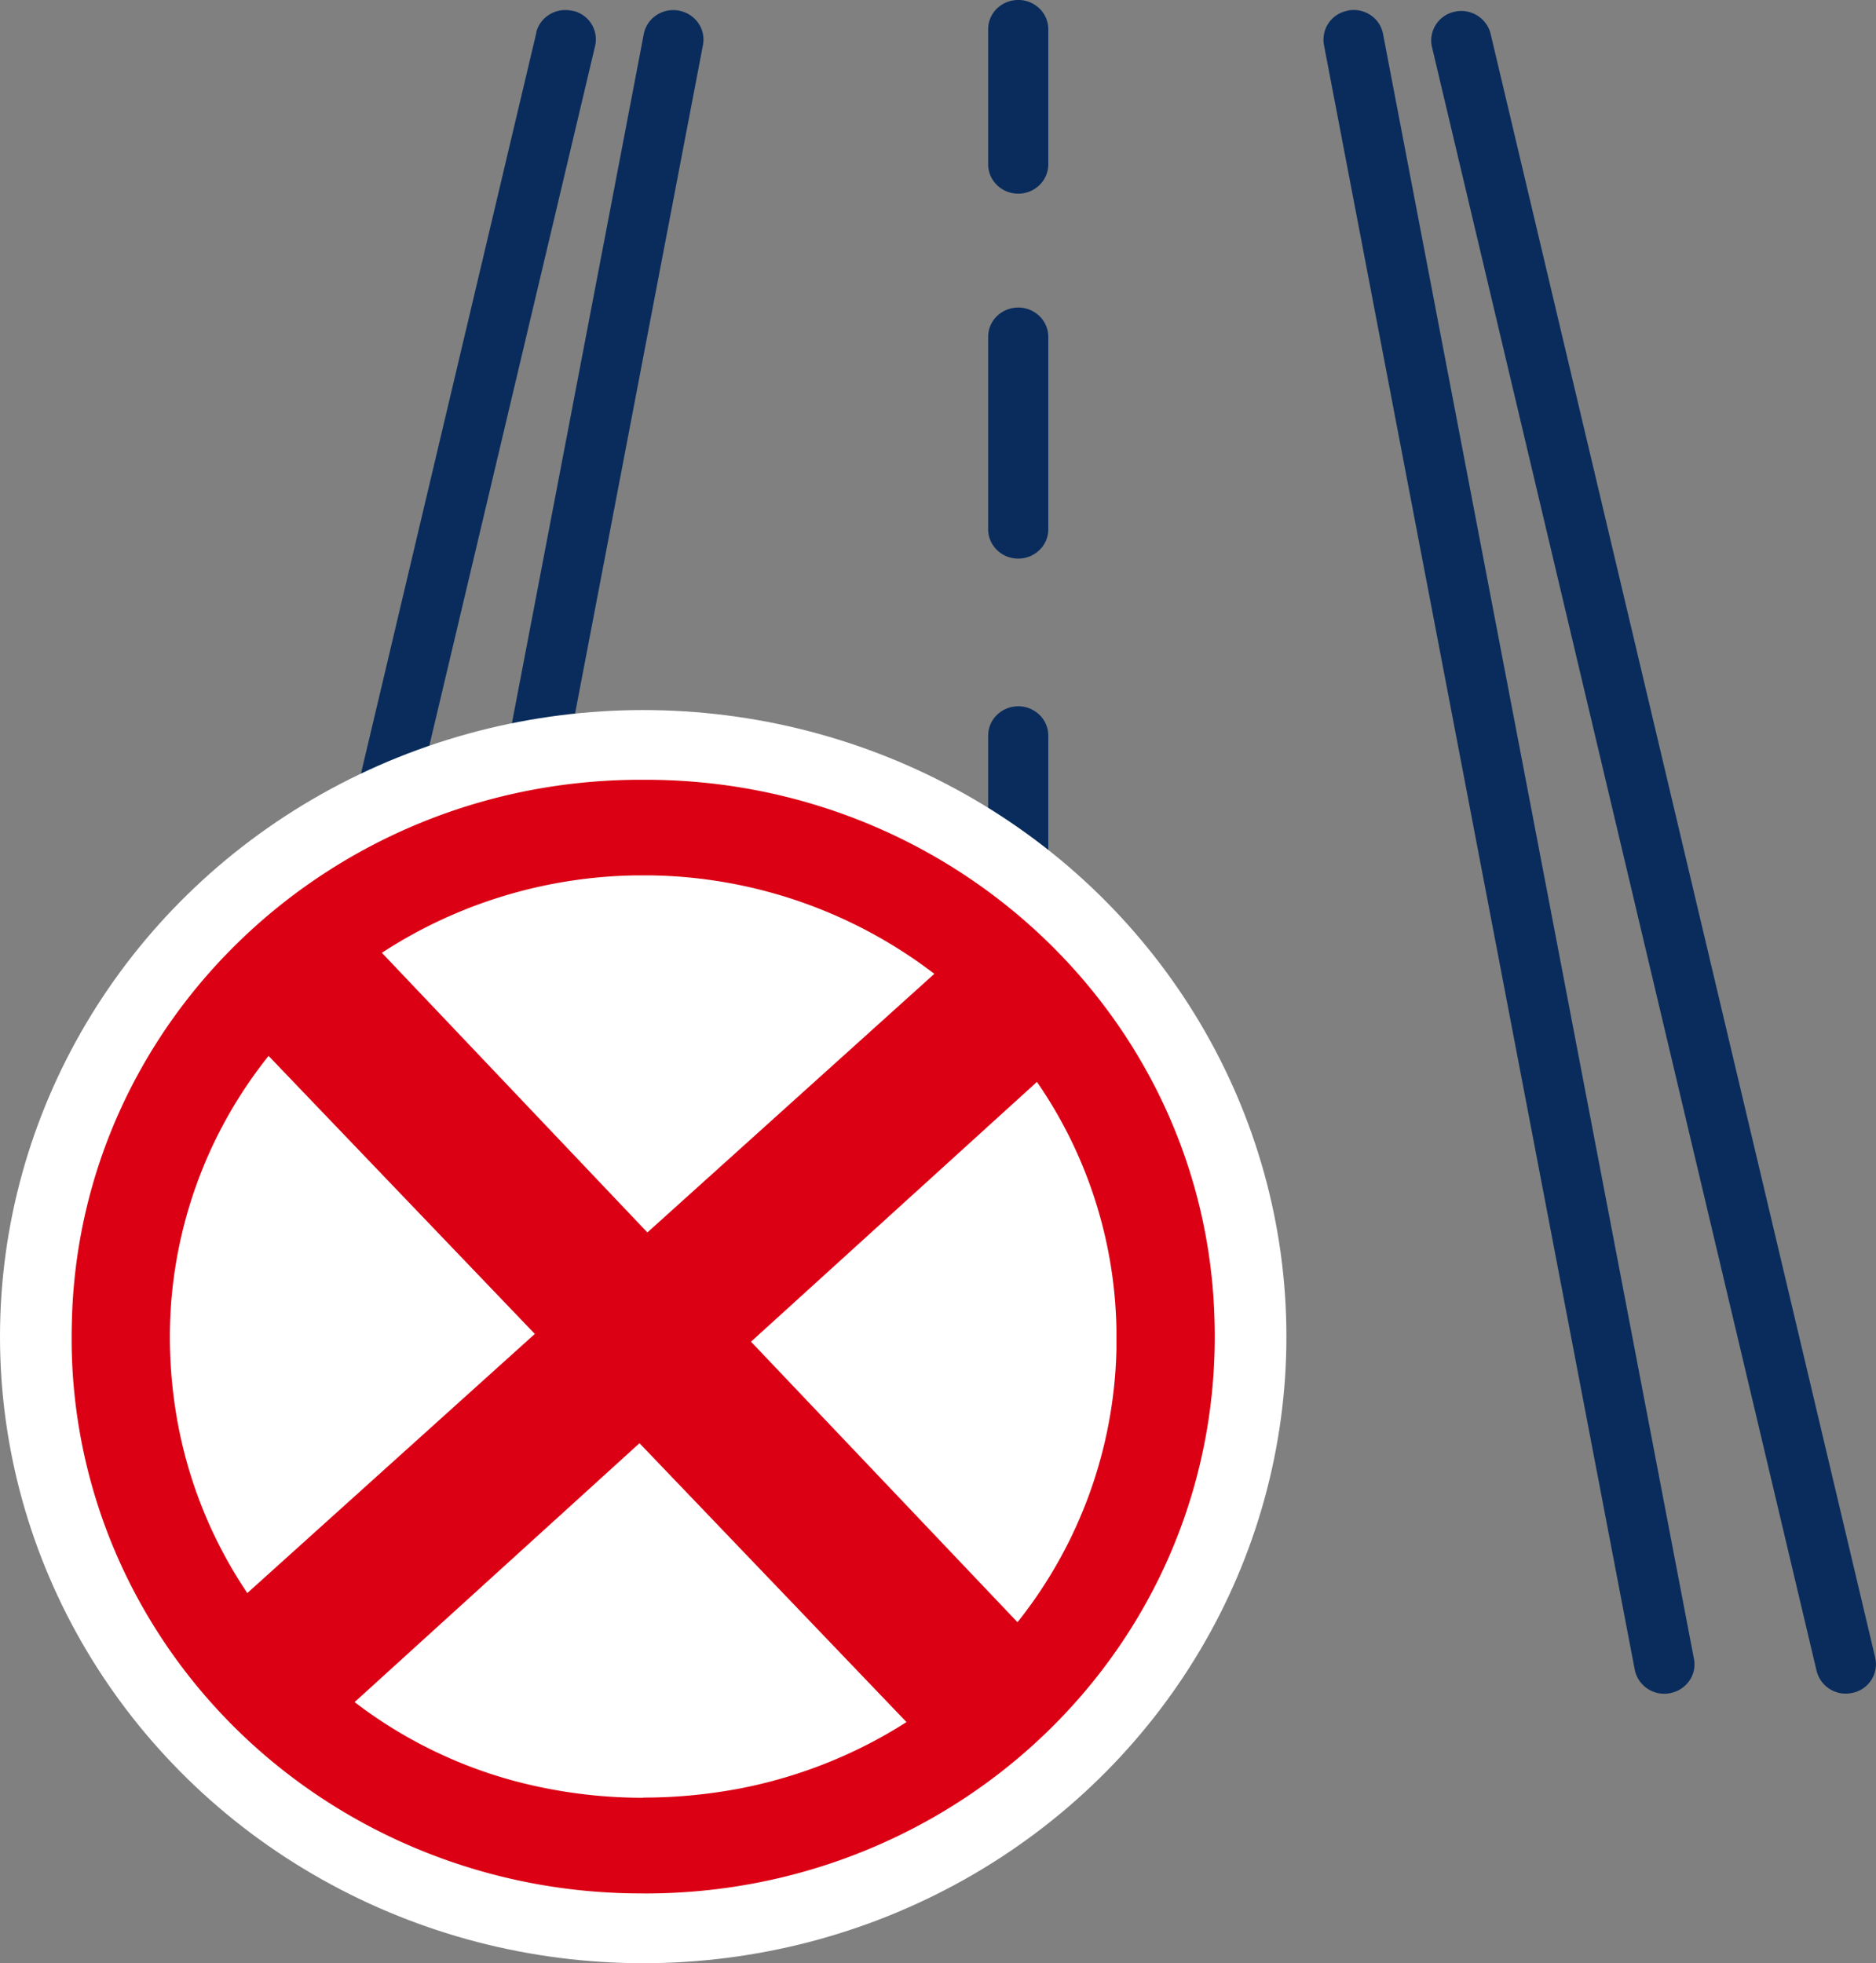
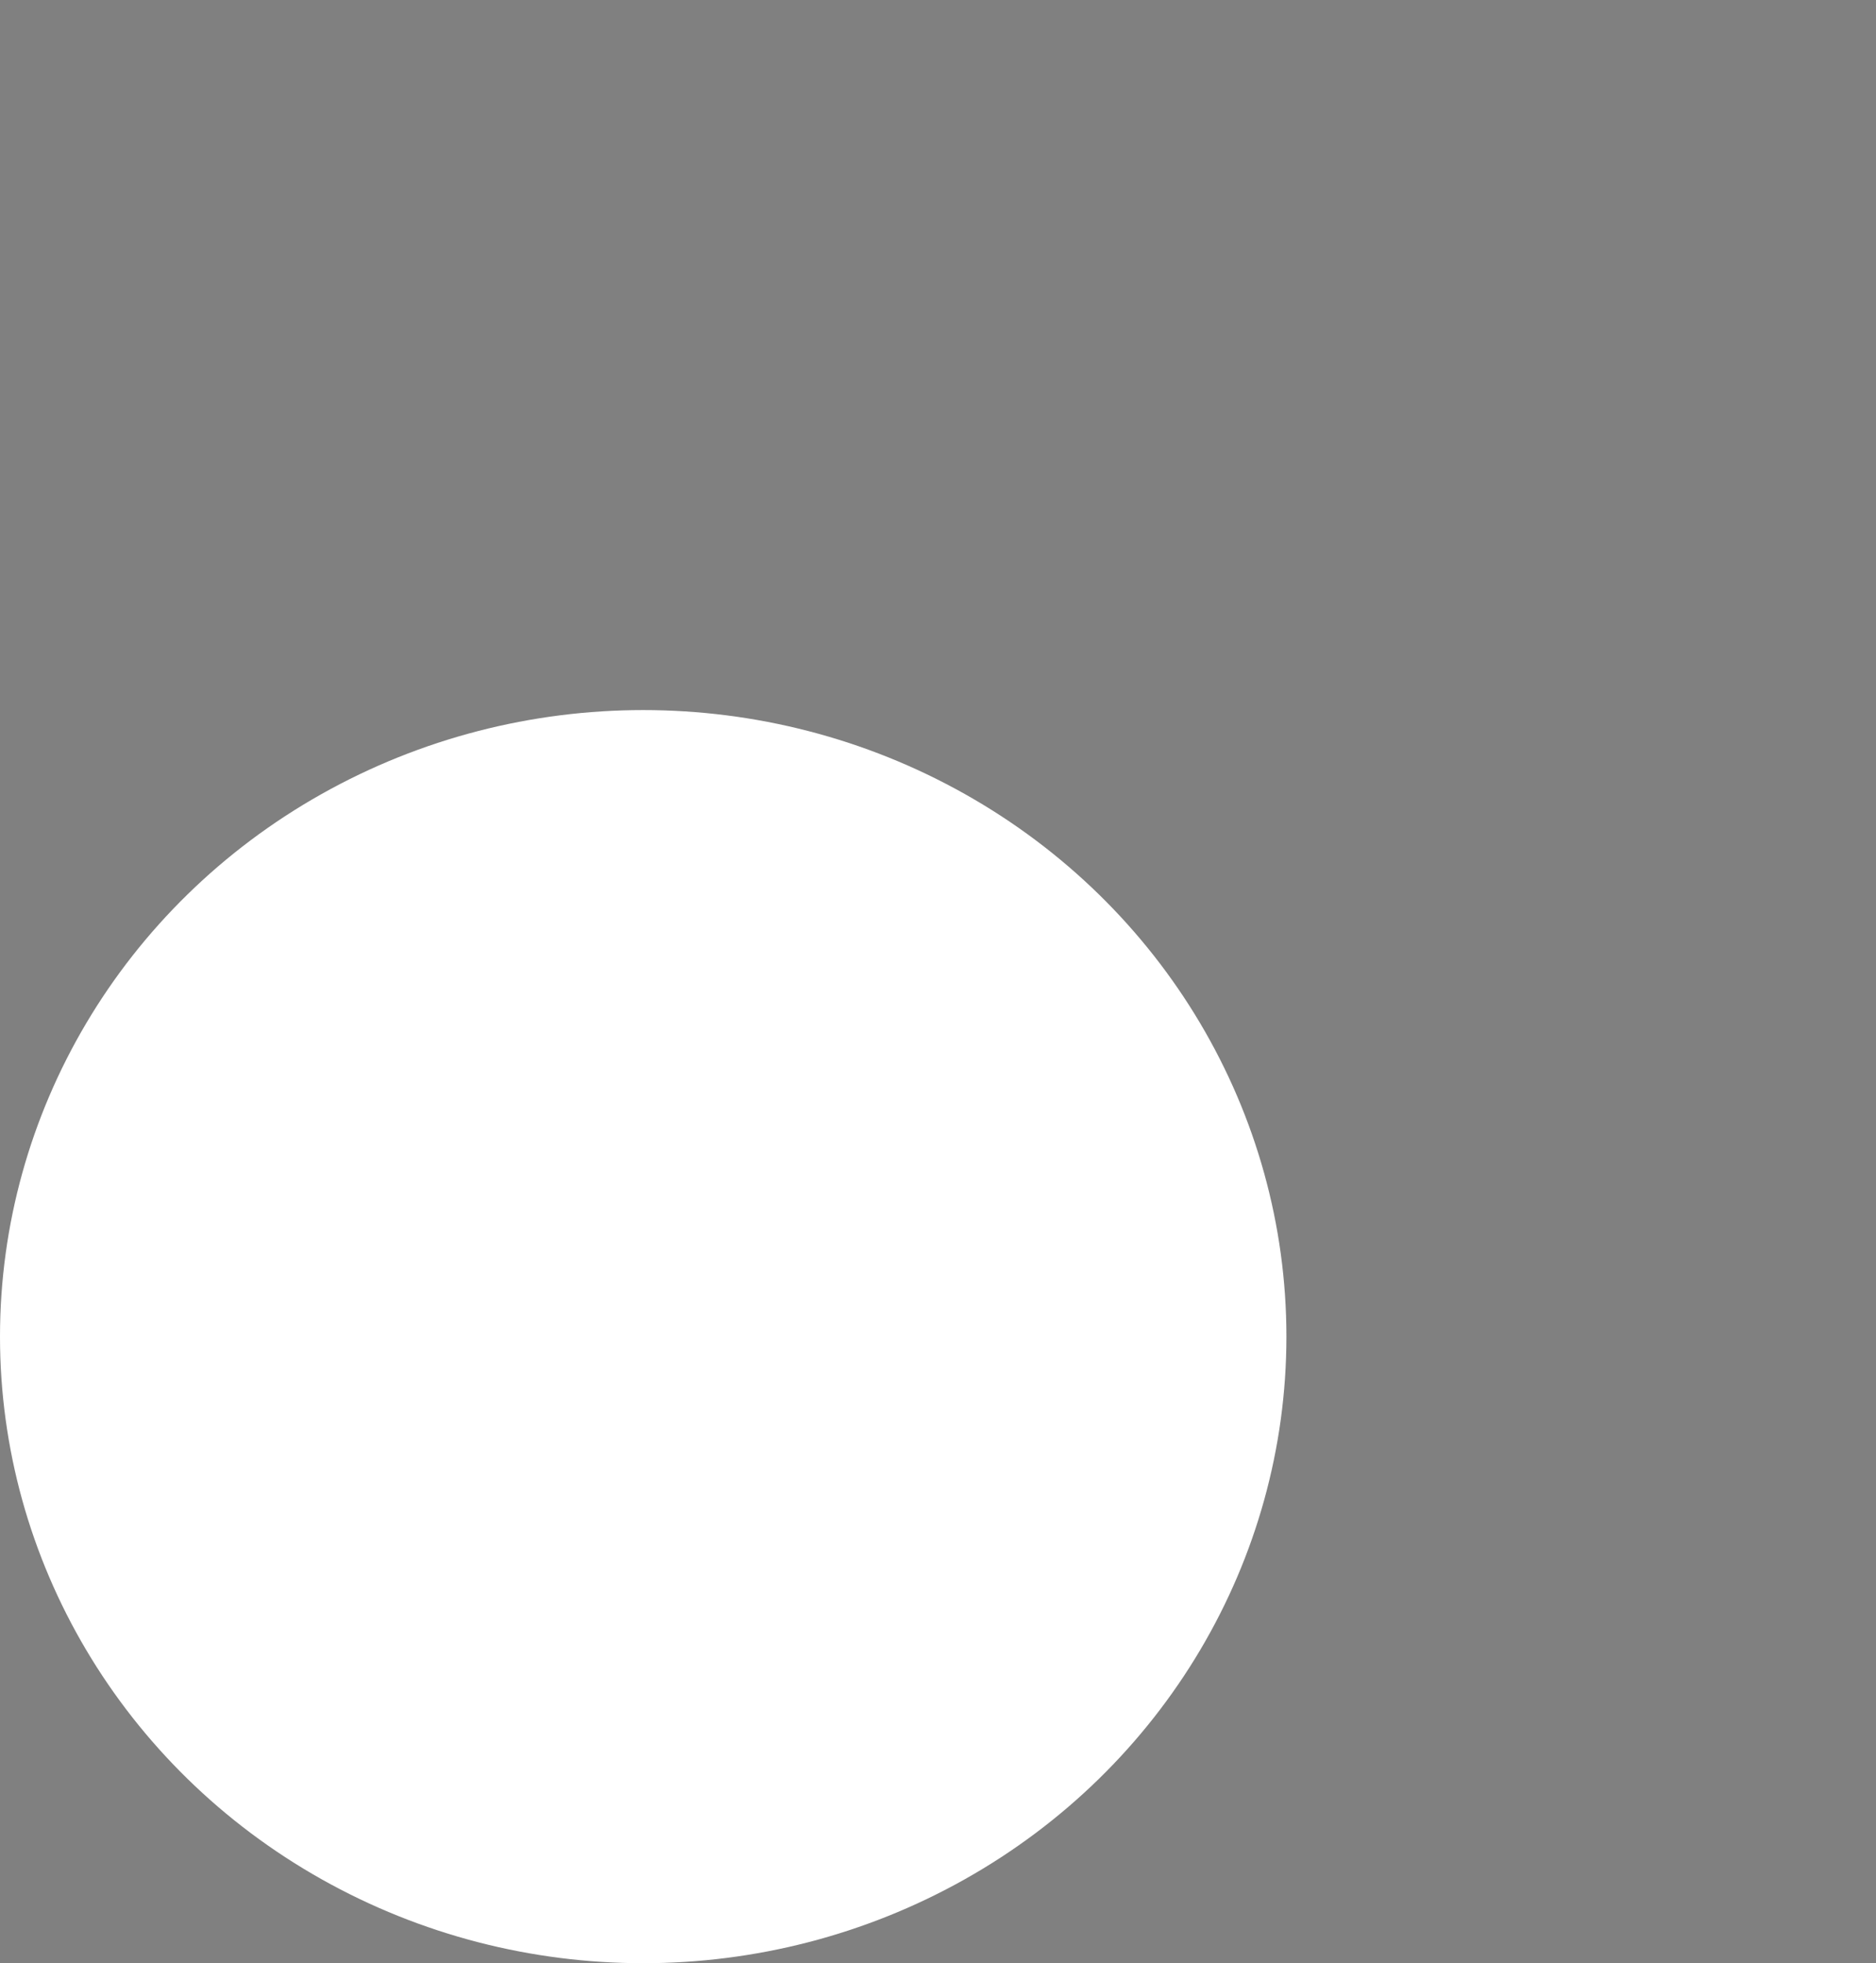
<svg xmlns="http://www.w3.org/2000/svg" width="43" height="45">
  <rect width="100%" height="100%" fill="#808080" stroke="none" />
  <g fill="none">
-     <path d="M13.123.25a.7.7 0 0 0-.518.076.668.668 0 0 0-.312.411v.015L3.476 38.001a.67.67 0 0 0 .506.81h.01c.178.04.365.01.52-.085a.666.666 0 0 0 .303-.418L13.639 1.06a.67.67 0 0 0-.505-.811l-.01.001zm2.438-.007a.704.704 0 0 0-.517.106.67.67 0 0 0-.288.432L7.63 38.027a.658.658 0 0 0 .11.504.692.692 0 0 0 .57.293.688.688 0 0 0 .678-.549L16.113 1.03a.66.66 0 0 0-.109-.504.693.693 0 0 0-.443-.282zM42.983 38L34.161.752a.692.692 0 0 0-.822-.482.673.673 0 0 0-.522.784l8.822 37.247a.687.687 0 0 0 .823.502.67.67 0 0 0 .521-.8V38zM30.9.244a.674.674 0 0 0-.554.784l7.125 37.247a.687.687 0 0 0 .803.536.692.692 0 0 0 .444-.28.658.658 0 0 0 .11-.504L31.701.779a.667.667 0 0 0-.284-.431.7.7 0 0 0-.514-.108L30.9.244zM23.338 0a.697.697 0 0 0-.487.196.661.661 0 0 0-.201.475v3.097c0 .37.308.671.689.671.38 0 .689-.3.689-.671V.67a.662.662 0 0 0-.202-.475.698.698 0 0 0-.488-.196zm0 7.05a.697.697 0 0 0-.487.196.661.661 0 0 0-.201.474v4.413c0 .37.308.671.689.671.38 0 .689-.3.689-.671V7.72a.662.662 0 0 0-.202-.474.698.698 0 0 0-.488-.197zm0 9.14a.697.697 0 0 0-.487.197.661.661 0 0 0-.201.474v5.868c0 .37.308.671.689.671.38 0 .689-.3.689-.67V16.86a.662.662 0 0 0-.202-.474.698.698 0 0 0-.488-.197zm0 11.62a.698.698 0 0 0-.487.197.662.662 0 0 0-.201.475v9.57c0 .371.308.672.689.672.38 0 .689-.3.689-.671v-9.571a.662.662 0 0 0-.202-.475.698.698 0 0 0-.488-.197z" fill="#092C5C" />
    <ellipse fill="#FFF" cx="14.743" cy="30.638" rx="14.743" ry="14.362" />
-     <path d="M14.742 43.4c-3.479.014-6.82-1.326-9.28-3.722-2.459-2.397-3.834-5.651-3.82-9.04 0-.111.002-.222.005-.332.154-6.929 5.98-12.46 13.094-12.432 7.116-.03 12.943 5.502 13.098 12.432a12.696 12.696 0 0 1-.199 2.601c-1.105 6.09-6.55 10.52-12.897 10.494h-.001zm0-2.196c.737 0 1.472-.069 2.196-.205 1.37-.262 2.673-.78 3.84-1.526l-6.12-6.392-6.53 5.934a10.512 10.512 0 0 0 3.623 1.797c.974.263 1.98.396 2.99.396l.001-.004zm8.58-4.02a10.403 10.403 0 0 0 2.268-6.254v-.037-.044-.09-.025-.1-.087-.035-.038a10.288 10.288 0 0 0-1.822-5.675l-6.554 5.955 6.108 6.43zm-17.65-.671l6.587-5.937-6.103-6.373a10.32 10.32 0 0 0-2.263 6.433c0 .636.056 1.271.166 1.898a10.35 10.35 0 0 0 1.61 3.982l.002-.003zm9.167-8.263l6.577-5.928a10.957 10.957 0 0 0-6.523-2.257h-.312c-2.078.03-4.102.647-5.828 1.775l6.086 6.41z" fill="#DB0014" />
  </g>
</svg>